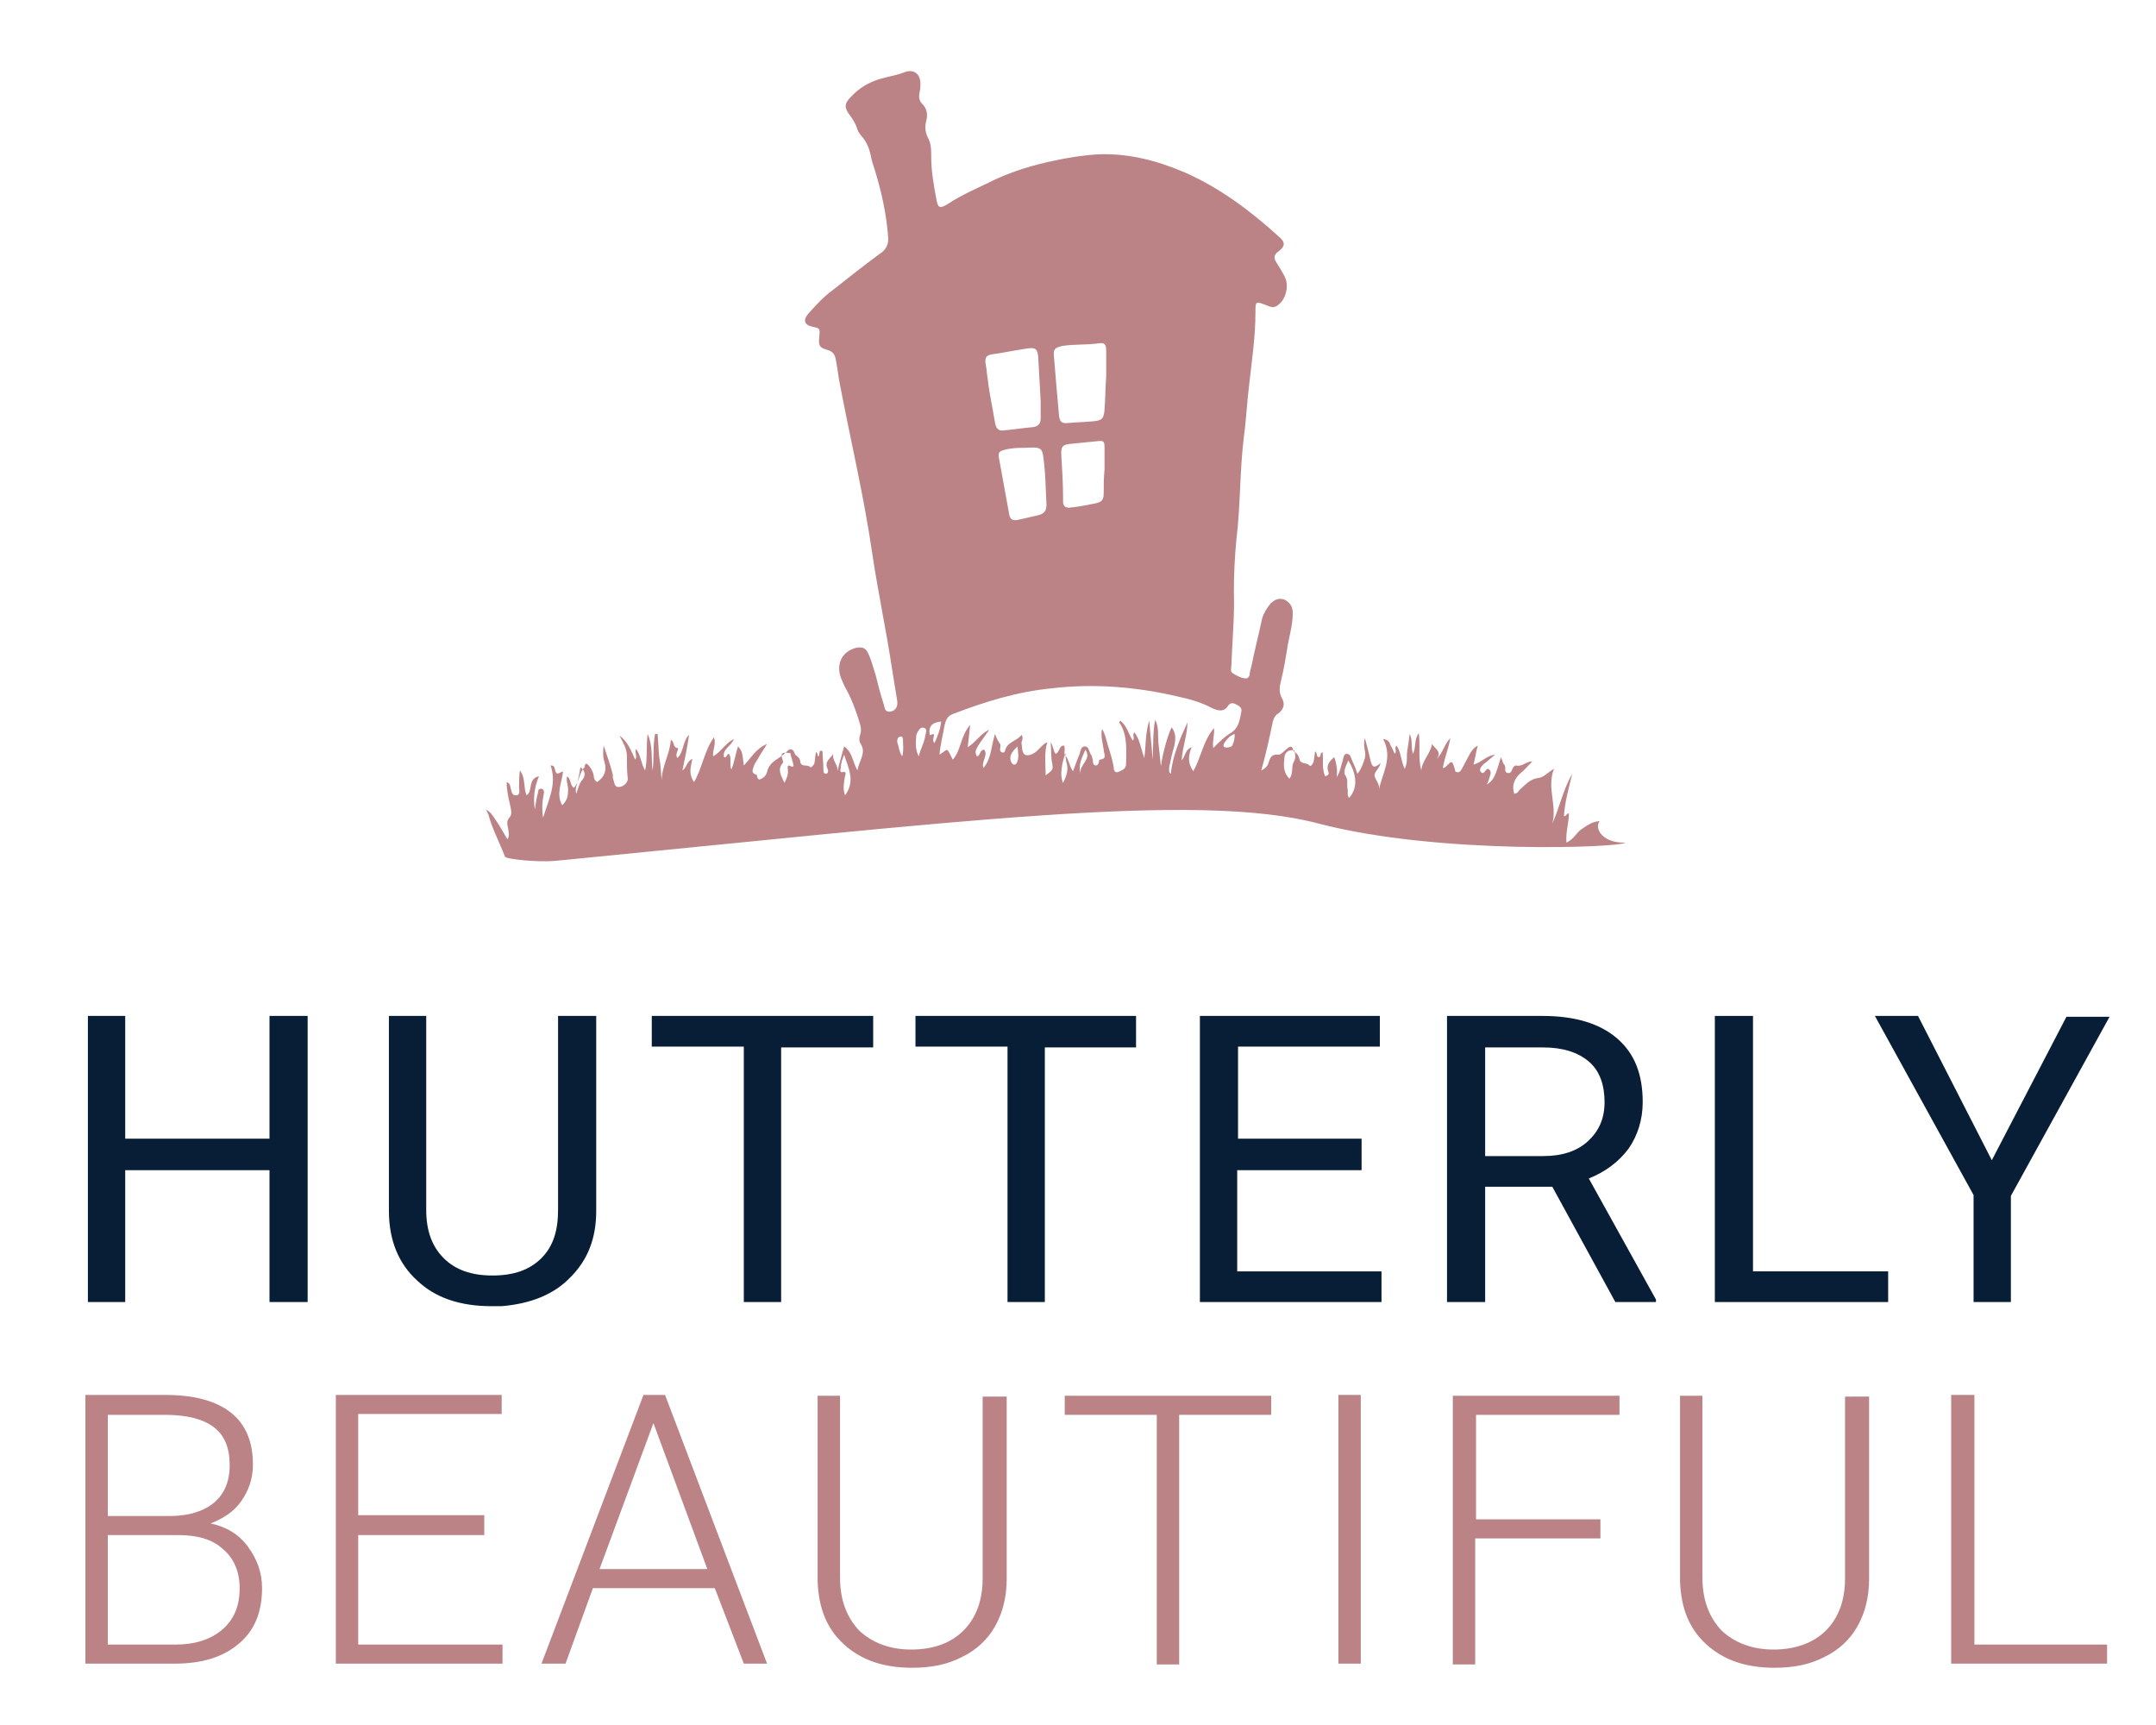
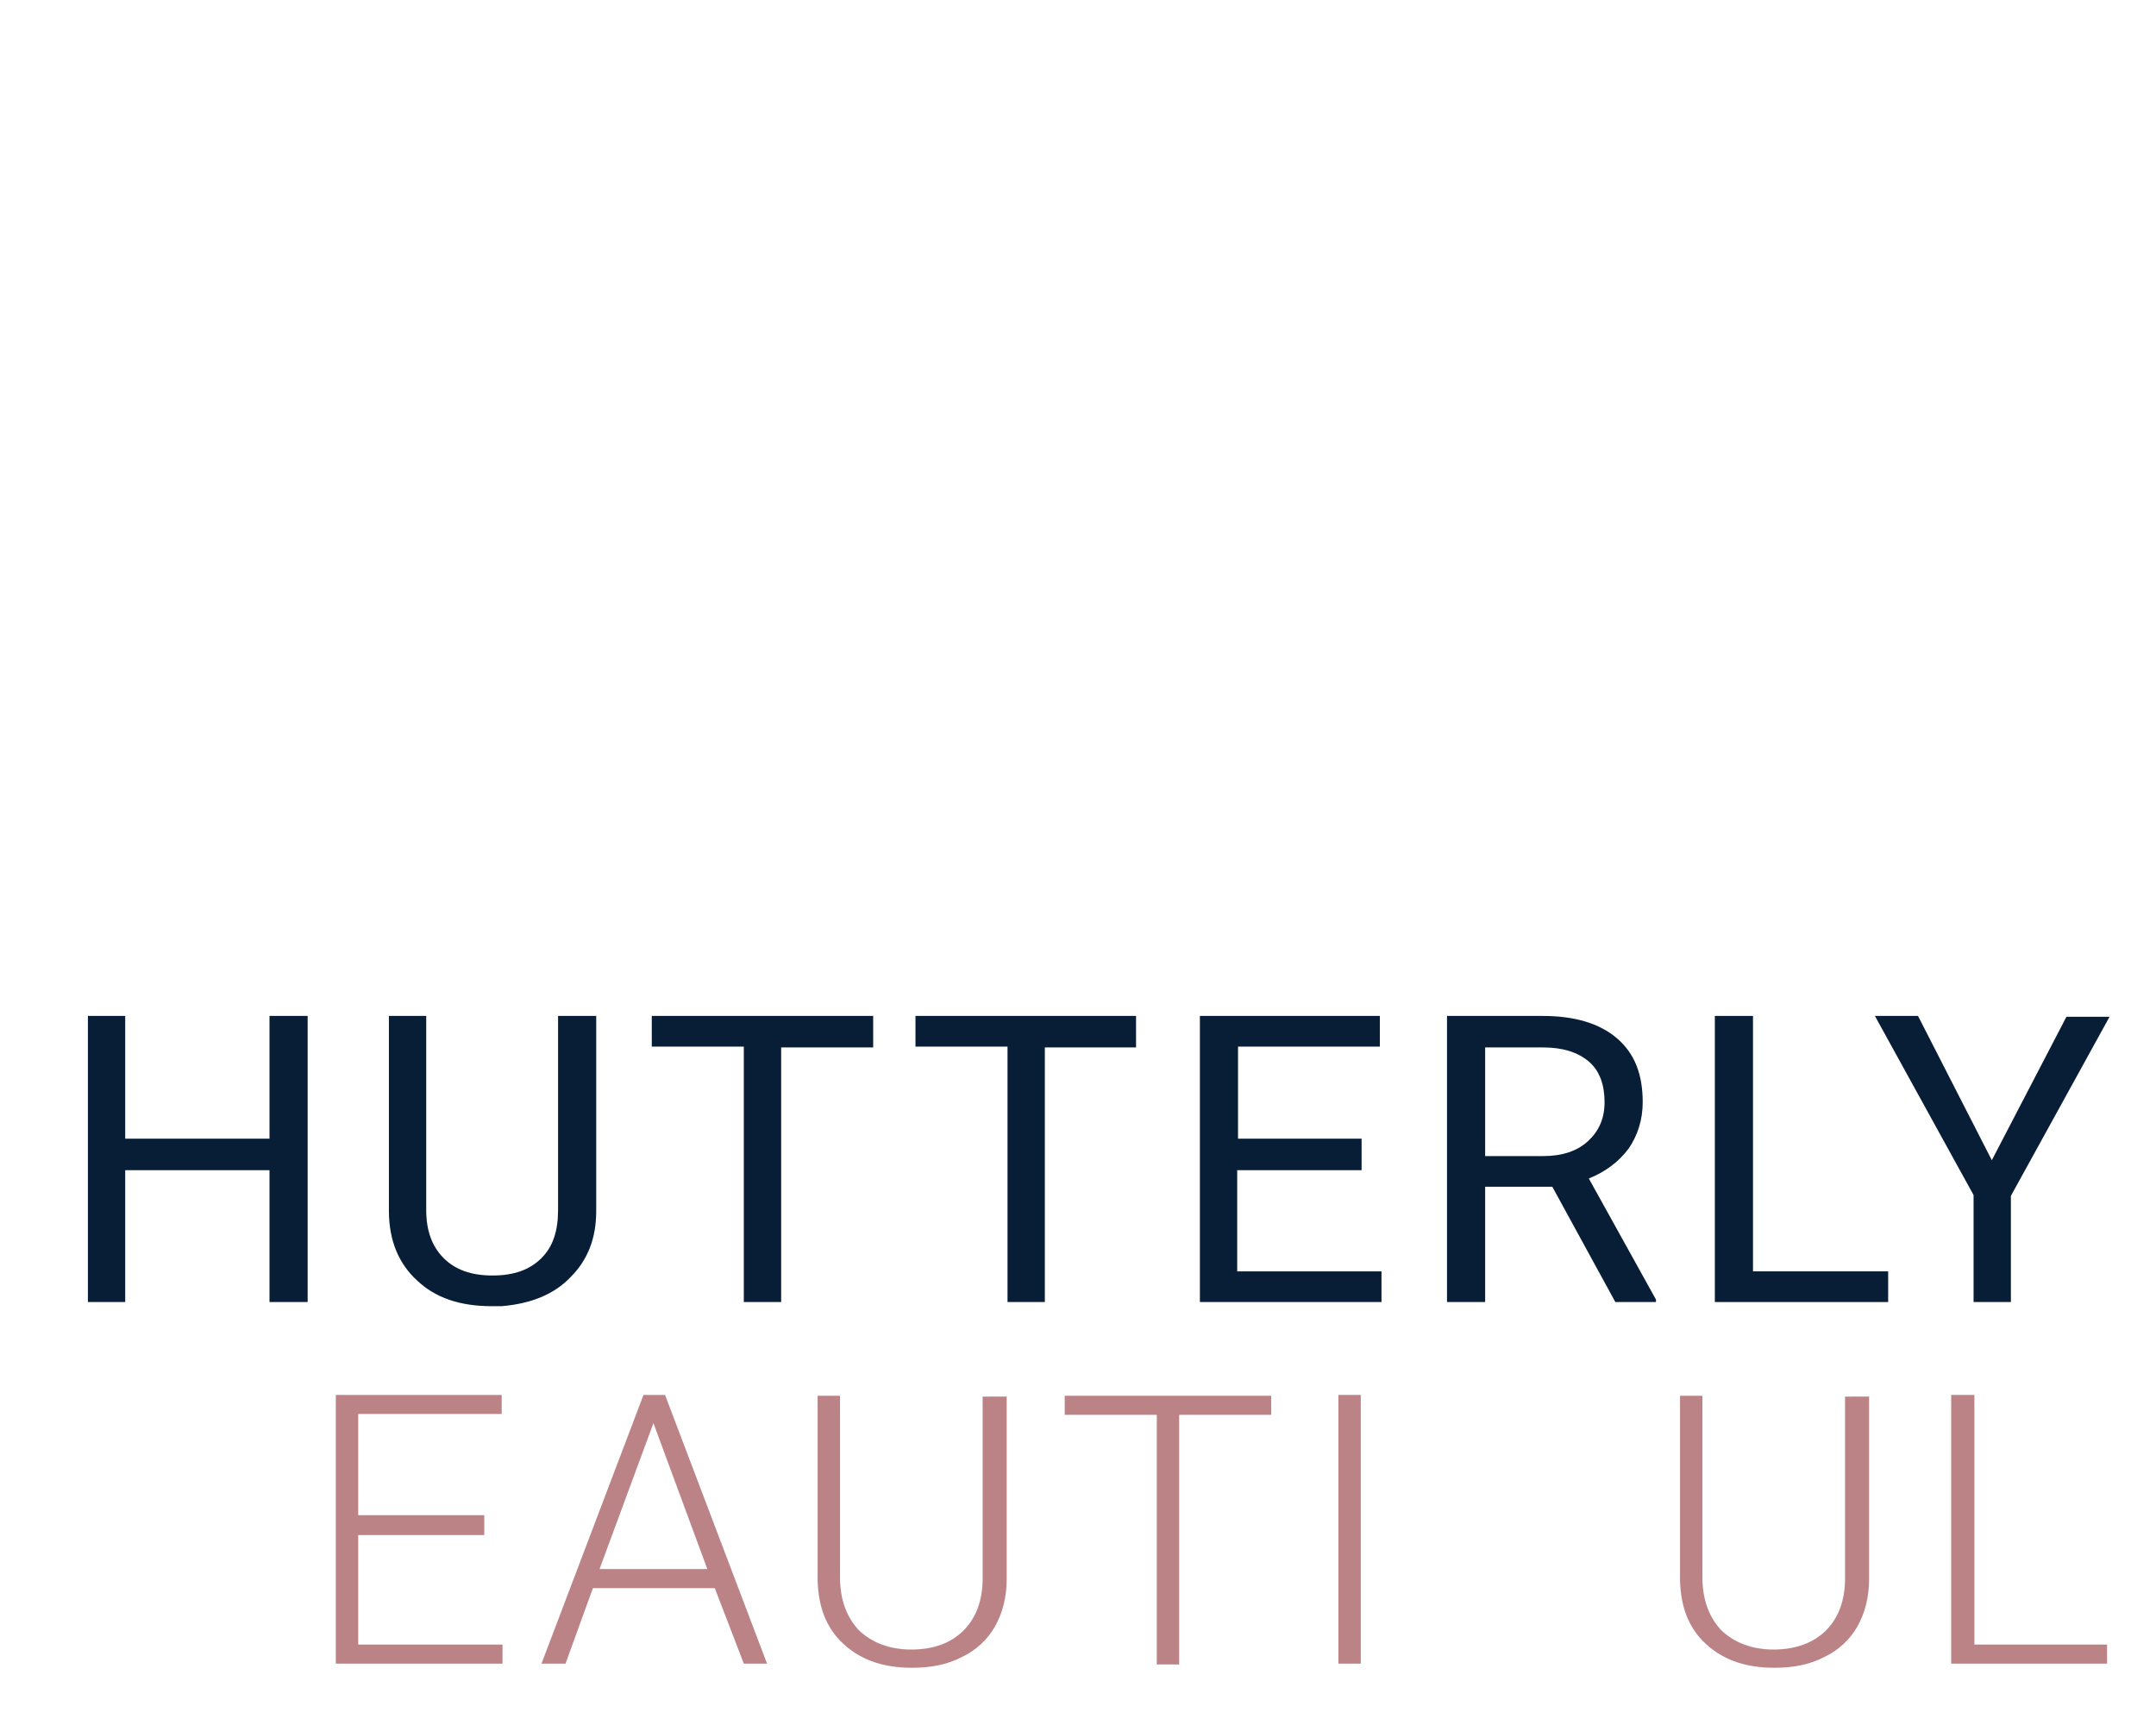
<svg xmlns="http://www.w3.org/2000/svg" version="1.1" id="Layer_1" x="0px" y="0px" viewBox="0 0 260 208" style="enable-background:new 0 0 260 208;" xml:space="preserve">
  <style type="text/css">
	.st0{fill:#081E36;}
	.st1{fill:#BB8386;}
</style>
  <g>
-     <path class="st0" d="M37.1,157h-4.6v-15.9H15.1V157h-4.5v-34.5h4.5v14.8h17.4v-14.8h4.6V157z" />
+     <path class="st0" d="M37.1,157h-4.6v-15.9H15.1V157h-4.5v-34.5h4.5v14.8h17.4v-14.8h4.6z" />
    <path class="st0" d="M71.9,122.6V146c0,3.3-1,5.9-3.1,8c-2,2.1-4.8,3.2-8.3,3.5l-1.2,0c-3.8,0-6.8-1-9-3.1c-2.2-2-3.4-4.8-3.4-8.4   v-23.5h4.5v23.4c0,2.5,0.7,4.4,2.1,5.8s3.3,2.1,5.9,2.1c2.6,0,4.5-0.7,5.9-2.1c1.4-1.4,2-3.3,2-5.8v-23.4H71.9z" />
    <path class="st0" d="M105.3,126.3H94.2V157h-4.5v-30.8H78.6v-3.7h26.7V126.3z" />
    <path class="st0" d="M137,126.3H126V157h-4.5v-30.8h-11.1v-3.7H137V126.3z" />
    <path class="st0" d="M164.1,141.1h-14.9v12.2h17.4v3.7h-21.9v-34.5h21.7v3.7h-17.1v11.1h14.9V141.1z" />
    <path class="st0" d="M187.2,143.1h-8.1V157h-4.6v-34.5H186c3.9,0,6.9,0.9,9,2.7c2.1,1.8,3.1,4.3,3.1,7.7c0,2.1-0.6,4-1.7,5.6   c-1.2,1.6-2.8,2.8-4.8,3.6l8.1,14.6v0.3h-4.9L187.2,143.1z M179.1,139.4h7c2.3,0,4.1-0.6,5.4-1.8c1.3-1.2,2-2.7,2-4.7   c0-2.1-0.6-3.8-1.9-4.9c-1.3-1.1-3.1-1.7-5.5-1.7h-7V139.4z" />
    <path class="st0" d="M211.4,153.3h16.3v3.7h-20.9v-34.5h4.6V153.3z" />
    <path class="st0" d="M240.2,139.9l9-17.3h5.2l-11.9,21.6V157H238v-12.9l-11.9-21.6h5.2L240.2,139.9z" />
-     <path class="st1" d="M10.3,200.6v-32.4h9.6c3.5,0,6.1,0.7,7.9,2.1c1.8,1.4,2.7,3.5,2.7,6.3c0,1.7-0.5,3.1-1.4,4.4s-2.2,2.1-3.7,2.7   c1.9,0.4,3.4,1.3,4.5,2.8s1.7,3.1,1.7,5c0,2.9-0.9,5.1-2.8,6.7s-4.4,2.4-7.7,2.4H10.3z M13,182.8h7.5c2.3,0,4.1-0.6,5.3-1.6   s1.9-2.5,1.9-4.5c0-2.1-0.6-3.6-1.9-4.6c-1.3-1-3.3-1.5-5.9-1.5H13V182.8z M13,185.1v13.2h8.2c2.3,0,4.2-0.6,5.6-1.8   c1.4-1.2,2.1-2.8,2.1-5c0-2-0.7-3.6-2-4.7c-1.3-1.2-3.1-1.7-5.4-1.7H13z" />
    <path class="st1" d="M58.4,185.1H43.2v13.2h17.4v2.3H40.5v-32.4h20v2.3H43.2v12.2h15.2V185.1z" />
    <path class="st1" d="M86.2,191.5H71.5l-3.3,9.1h-2.9l12.3-32.4h2.6l12.3,32.4h-2.8L86.2,191.5z M72.3,189.2h13l-6.5-17.6   L72.3,189.2z" />
    <path class="st1" d="M121.4,168.3v22.1c0,2.2-0.5,4.1-1.4,5.7c-0.9,1.6-2.3,2.9-4,3.7c-1.7,0.9-3.7,1.3-6,1.3   c-3.4,0-6.1-0.9-8.2-2.8c-2.1-1.9-3.1-4.4-3.2-7.7v-22.3h2.7v21.9c0,2.7,0.8,4.8,2.3,6.4c1.6,1.5,3.7,2.3,6.3,2.3   c2.7,0,4.8-0.8,6.3-2.3c1.5-1.5,2.3-3.6,2.3-6.3v-21.9H121.4z" />
    <path class="st1" d="M153.3,170.6h-11.1v30.1h-2.7v-30.1h-11.1v-2.3h24.9V170.6z" />
    <path class="st1" d="M164.1,200.6h-2.7v-32.4h2.7V200.6z" />
-     <path class="st1" d="M193,185.5h-15.1v15.2h-2.7v-32.4h20.1v2.3h-17.3v12.6H193V185.5z" />
    <path class="st1" d="M225.4,168.3v22.1c0,2.2-0.5,4.1-1.4,5.7c-0.9,1.6-2.3,2.9-4,3.7c-1.7,0.9-3.7,1.3-6,1.3   c-3.4,0-6.1-0.9-8.2-2.8c-2.1-1.9-3.1-4.4-3.2-7.7v-22.3h2.7v21.9c0,2.7,0.8,4.8,2.3,6.4c1.6,1.5,3.7,2.3,6.3,2.3s4.8-0.8,6.3-2.3   s2.3-3.6,2.3-6.3v-21.9H225.4z" />
    <path class="st1" d="M238.1,198.3h16v2.3h-18.8v-32.4h2.8V198.3z" />
  </g>
  <g>
-     <path class="st1" d="M60.9,103.3c0.1,0.3,4,0.7,6.1,0.5c48.2-4.7,77.3-8.4,92-4.5c14.5,3.8,36.6,2.9,37,2.3   c-2.6,0.1-3.8-1.6-3.1-2.6c-1,0.1-1.6,0.6-2.2,1c-0.6,0.4-0.9,1.2-1.8,1.6c-0.1-1.3,0.3-2.4,0.3-3.5c-0.3-0.1-0.3,0.4-0.6,0.3   c0.1-1.7,0.6-3.4,1-5.1c-1.1,1.9-1.5,4-2.4,6c0.6-2.2-0.7-4.3,0.2-6.6c-0.7,0.4-1.2,1-1.8,1.1c-1.1,0.1-1.6,0.8-2.3,1.4   c-0.2,0.2-0.3,0.5-0.7,0.5c-0.3-1,0-1.8,0.8-2.5c0.5-0.4,0.9-0.9,1.4-1.4c-0.8,0-1.2,0.7-2,0.5c-0.1,0-0.2,0.1-0.3,0.2   c-0.2,0.3-0.2,0.8-0.7,0.7c-0.5-0.1-0.1-0.7-0.4-1c-0.2-0.2-0.2-0.5-0.4-0.9c-0.7,2.4-0.9,2.8-1.7,3.3c0.2-0.4,0.3-0.7,0.4-1.1   c0.1-0.2,0.1-0.5-0.1-0.7c-0.2-0.2-0.4,0-0.5,0.2c-0.2,0.2-0.3,0.3-0.5,0.1c-0.2-0.2-0.1-0.4,0-0.6c0.2-0.2,0.3-0.4,0.5-0.5   c0.4-0.3,0.8-0.7,1.2-1c-1,0.1-1.6,0.9-2.6,1.2c0.2-0.8,0.3-1.5,0.5-2.3c-0.5,0.3-0.8,0.7-1,1.1c-0.3,0.6-0.6,1.1-0.9,1.7   c-0.1,0.2-0.3,0.5-0.6,0.4c-0.3,0-0.2-0.3-0.3-0.5c-0.3-0.9-0.3-0.9-1-0.2c-0.1,0.1-0.2,0.2-0.4,0.2c0.2-1.2,0.7-2.4,0.9-3.6   c-0.7,0.7-0.9,1.8-1.7,2.6c0.8-1-0.2-1.3-0.5-1.9c-0.2,1.2-1.2,2-1.3,3.2c-0.4-1.4-0.1-2.9-0.3-4.5c-0.6,0.8-0.3,1.7-0.7,2.5   c-0.3-0.9,0-1.6-0.4-2.4c-0.1,0.8-0.2,1.5-0.3,2.1c-0.1,0.6,0.1,1.3-0.3,2.1c-0.5-1-0.4-2-1-2.8c-0.3,0.3,0.1,0.7-0.2,1   c-0.2-0.4-0.3-0.7-0.5-1c-0.1-0.3-0.2-0.7-0.9-0.8c1.2,2.3-0.1,4.1-0.5,6.1c0.1-0.6-0.3-1-0.5-1.5c-0.2-0.6,0.5-0.9,0.7-1.7   c-0.8,0.7-1,0.5-1.2-0.2c-0.2-0.9-0.4-1.7-0.7-2.8c-0.3,1,0.2,1.7,0,2.4c-0.2,0.6-0.4,1.3-0.9,1.9c-0.2-0.6-0.4-1.1-0.6-1.5   c-0.2-0.4-0.2-0.9-0.7-0.9c-0.4,0-0.4,0.6-0.5,0.9c-0.2,0.6-0.3,1.3-0.7,1.9c0.1-0.8,0-1.6-0.3-2.4c-0.6,0.5-1,1-0.7,1.8   c0.1,0.2,0,0.4-0.4,0.5c-0.4-0.9-0.2-1.9-0.3-2.9c-0.4,0.1-0.1,0.6-0.5,0.6c-0.3-0.1-0.1-0.5-0.4-0.7c-0.1,0.5-0.1,0.9-0.2,1.3   c-0.1,0.2-0.3,0.6-0.5,0.4c-0.3-0.4-1.1-0.1-1.2-0.8c-0.1-0.4-0.3-0.7-0.7-0.9c-0.1-0.4-0.2-0.8-0.7-0.4c-0.4,0.3-0.8,0.8-1.1,0.8   c-0.8-0.1-1,0.3-1.2,0.9c-0.1,0.4-0.3,0.7-0.9,1c0.6-2.1,1-4,1.4-5.9c0.1-0.4,0.3-0.8,0.7-1c0.6-0.5,0.8-1.1,0.4-1.8   c-0.4-0.7-0.3-1.4-0.1-2.2c0.3-1.2,0.5-2.4,0.7-3.6c0.2-1.5,0.7-2.9,0.7-4.5c0-0.8-0.4-1.3-1-1.6c-0.6-0.2-1.1-0.1-1.7,0.5   c-0.4,0.5-0.8,1.1-1,1.8c-0.4,1.9-0.9,3.8-1.3,5.8c-0.1,0.3-0.2,0.7-0.2,1c-0.1,0.2-0.2,0.4-0.4,0.4c-0.6,0-1.1-0.3-1.6-0.6   c-0.4-0.2-0.2-0.7-0.2-1c0.1-3,0.4-5.9,0.3-8.9c0-2.1,0.1-4.1,0.3-6.2c0.5-4.1,0.4-8.3,0.9-12.4c0.3-2.2,0.4-4.5,0.7-6.8   c0.3-2.7,0.7-5.4,0.7-8.2c0-1.4,0-1.4,1.3-0.9c0.5,0.2,0.9,0.4,1.4,0c1-0.7,1.4-2.4,0.8-3.5c-0.3-0.6-0.7-1.2-1-1.7   c-0.3-0.5-0.3-0.9,0.3-1.3c0.8-0.6,0.8-1.1,0.1-1.7c-3.4-3.1-7.1-5.9-11.4-7.8c-3.3-1.4-6.6-2.3-10.3-2.2c-1.9,0.1-3.8,0.4-5.6,0.8   c-2.4,0.5-4.7,1.2-6.9,2.2c-2,1-4,1.8-5.8,3c-1,0.6-1.2,0.5-1.4-0.7c-0.3-1.6-0.6-3.3-0.6-5c0-0.8,0-1.6-0.4-2.3   c-0.3-0.6-0.4-1.3-0.2-2c0.2-0.8,0.1-1.5-0.5-2.1c-0.4-0.4-0.4-0.9-0.3-1.4c0.1-0.3,0.1-0.7,0.1-1c0-1.2-0.8-1.8-1.9-1.4   c-1,0.4-1.9,0.5-2.9,0.8c-1.4,0.4-2.6,1.1-3.6,2.2c-0.8,0.8-0.8,1.3-0.1,2.2c0.3,0.4,0.6,0.9,0.8,1.4c0.1,0.4,0.3,0.8,0.6,1.1   c0.6,0.7,0.9,1.4,1.1,2.3c0.1,0.6,0.3,1.2,0.5,1.8c0.8,2.6,1.4,5.3,1.6,8c0.1,0.9-0.2,1.6-1,2.1c-1.9,1.4-3.8,2.9-5.7,4.4   c-1.1,0.8-2,1.8-2.9,2.8c-0.7,0.8-0.5,1.4,0.5,1.6c0.9,0.2,0.9,0.2,0.8,1.2c-0.1,1.1,0,1.3,1,1.6c0.7,0.2,0.9,0.6,1,1.2   c0.2,1,0.3,2,0.5,3c1.3,6.8,2.9,13.5,3.9,20.4c0.7,4.7,1.7,9.3,2.4,14c0.2,1.2,0.4,2.5,0.6,3.7c0.1,0.7-0.2,1.2-0.8,1.3   c-0.7,0.1-0.7-0.4-0.8-0.8c-0.4-1.2-0.7-2.4-1-3.6c-0.3-0.9-0.5-1.8-0.9-2.6c-0.3-0.7-0.7-0.8-1.4-0.7c-1.7,0.4-2.5,1.9-1.9,3.6   c0.2,0.5,0.4,1,0.7,1.5c0.6,1.1,1,2.2,1.4,3.4c0.2,0.7,0.5,1.3,0.2,2.1c-0.1,0.3-0.1,0.7,0.1,1c0.7,1.1-0.2,2-0.4,3.2   c-0.6-1.1-0.6-2.2-1.6-2.9c-0.3,1.1-0.6,2.1-0.8,3c0.1-0.8-0.7-1.3-0.5-2.1c-0.4,0.6-1.1,0.9-0.7,1.8c0.1,0.2,0.1,0.6-0.2,0.6   c-0.3,0-0.3-0.3-0.3-0.6c0-0.7-0.1-1.3-0.1-2c0-0.1-0.1-0.2-0.2-0.2c-0.3,0.1-0.1,0.6-0.3,0.7c-0.2-0.1,0-0.4-0.3-0.5   c-0.1,0.5-0.1,0.9-0.2,1.4c-0.1,0.2-0.4,0.5-0.5,0.4c-0.3-0.4-1.1,0.1-1.2-0.7c0-0.3-0.3-0.6-0.6-0.8c-0.2-0.6-0.5-0.9-1-0.4   c-0.8,0.9-2.1,1.1-2.4,2.5c-0.1,0.4-0.4,0.7-0.9,0.9c-0.4-0.1-0.2-0.5-0.4-0.6c-0.7-0.2-0.4-0.6-0.3-1c0.1-0.3,0.3-0.6,0.5-0.9   c0.3-0.6,0.7-1.1,1.1-1.8c-1.4,0.6-1.9,1.7-2.8,2.6c-0.2-1.7-0.2-1.7-0.7-2.3c-0.3,0.9-0.4,1.8-0.8,2.8c-0.3-0.7,0.1-1.4-0.3-1.9   c-0.3,0-0.2,0.5-0.6,0.4c-0.2-1,0.9-1.3,1.2-2.2c-1.1,0.6-1.6,1.6-2.5,2.1c-0.1-0.8,0.4-1.4,0.1-2.3c-1.2,1.7-1.4,3.7-2.4,5.4   c-0.7-1-0.4-1.8-0.2-2.8c-0.7,0.3-0.7,1.1-1.2,1.4c0.3-1.4,0.6-2.9,0.8-4.3c-0.8,0.8-0.6,2-1.4,2.8c-0.4-0.5,0.3-1.1,0-1.2   c-0.6-0.1-0.3-0.7-0.8-1c-0.1,1.7-1.1,3.2-1.1,4.9c-0.1-0.9-0.1-1.8-0.3-2.8c-0.1-0.9-0.1-1.8-0.2-2.8c-0.1,0-0.2,0-0.3,0   c-0.3,1.5-0.1,3-0.3,4.4c-0.2-1.4,0.1-2.8-0.6-4.4c-0.2,1.6,0,3-0.3,4.4c-0.5-0.8-0.5-1.8-1.1-2.6c-0.2,0.5,0.2,0.9-0.1,1.3   c-0.5-1.1-0.9-2.2-1.9-2.9c0.4,0.8,0.9,1.5,0.9,2.5c0,0.9,0,1.8,0.1,2.6c0.1,0.5-0.5,1.1-1.1,1.1c-0.5,0-0.5-0.5-0.6-0.8   c-0.1-0.2-0.1-0.5-0.1-0.7c-0.3-1.2-0.7-2.3-1.1-3.5c-0.1,0.7-0.1,1.4,0.1,2c0.3,1,0,1.8-0.9,2.4c-0.3-0.2-0.4-0.5-0.4-0.8   c-0.1-0.5-0.4-1-0.7-1.3c-0.3-0.3-0.4,0.1-0.4,0.3c0,0,0,0,0,0c-0.7,0.7-0.6,1.8-1.3,2.5c-0.5-0.4-0.3-1-0.8-1.4   c-0.2,0.6,0.2,1.2,0.1,1.8c0,0.6-0.1,1.1-0.7,1.7c-0.8-1.4,0-2.8,0.1-4.1c-0.8,0.4-0.8,0.4-1-0.3c-0.1-0.2,0-0.4-0.5-0.4   c0.8,2.3-0.3,4.2-0.9,6.3c-0.1-0.5-0.1-0.9-0.1-1.4c0-0.5,0.1-1.1,0.2-1.6c0-0.2,0-0.4-0.3-0.5c-0.3,0-0.4,0.1-0.4,0.4   c-0.2,0.7-0.3,1.4-0.4,2.1c-0.2-1.3-0.1-2.6,0.5-4c-1.4,0.3-0.7,1.8-1.5,2.3c-0.4-1-0.1-2.1-0.8-3c-0.1,0.7-0.1,1.3-0.1,2   c0,0.4,0.2,1-0.4,1c-0.5,0-0.5-0.5-0.6-0.8c-0.1-0.3,0-0.6-0.5-0.8c0,1,0.2,1.8,0.4,2.7c0.1,0.5,0.3,1.1,0,1.5   c-0.5,0.5-0.3,1-0.2,1.5c0,0.3,0.2,0.7-0.1,1.2c-0.5-0.8-0.8-1.4-1.2-2c-0.8-1.2-0.8-1.2-1.4-1.6c0.1,0.2,0.2,0.4,0.3,0.6   C59.3,99.8,60.2,101.5,60.9,103.3z M162.6,91.7c1.1,1.8,1.1,3.4,0.1,4.5c-0.3-0.3-0.1-0.7-0.2-1.1c-0.1-0.5,0.1-1-0.2-1.5   C161.9,93.1,162.3,92.4,162.6,91.7z M154.9,91.3c0-0.5,0.5-1,1.2-0.8c0.1,0.5,0.2,0.9-0.1,1.4c-0.3,0.6,0,1.3-0.5,2   C154.7,93.1,154.8,92.2,154.9,91.3z M122.6,92c0,0.1-0.2,0.2-0.3,0.2c-0.1,0-0.2-0.1-0.3-0.2c-0.4-0.8,0-1.3,0.7-2   C122.8,90.8,122.9,91.5,122.6,92z M128.2,94.4c-0.4-0.8-0.2-2.3,0.3-3.6c0,0.4,0,0.7,0.1,1.1C128.9,92.8,128.6,93.6,128.2,94.4z    M130.3,93.3c-0.3-1.1,0.2-2,0.6-2.9C131.7,91.6,130.1,92.2,130.3,93.3z M148.6,89.9c-0.1,0.2-0.7,0.3-0.9,0.2   c-0.3-0.1-0.1-0.4,0-0.6c0.3-0.4,0.6-0.8,1.2-1C148.9,89.1,148.8,89.5,148.6,89.9z M128.2,41.7c1.4-0.2,2.8-0.1,4.3-0.3   c0.7-0.1,0.9,0.1,0.9,0.9c0,1,0,2.1,0,3.1c-0.1,1.3-0.1,2.7-0.2,4c-0.1,1.1-0.3,1.3-1.4,1.4c-1,0.1-1.9,0.1-2.9,0.2   c-0.9,0.1-1.1-0.1-1.2-1c-0.1-1.1-0.2-2.3-0.3-3.4c-0.1-1.2-0.2-2.4-0.3-3.6C127,42.1,127.2,41.9,128.2,41.7z M133.1,59.4   c0,0.9-0.2,1.1-1,1.3c-1,0.2-2,0.4-3,0.5c-0.6,0.1-0.9-0.2-0.9-0.7c0-0.2,0-0.3,0-0.5c0-1.6-0.1-3.3-0.2-4.9   c-0.1-1.3,0.1-1.5,1.3-1.6c1-0.1,2-0.2,3-0.3c0.8-0.1,0.9,0,0.9,0.8c0,0.9,0,1.8,0,2.6C133.1,57.6,133.1,58.5,133.1,59.4z    M125.9,55.8c0.2,1.7,0.2,3.3,0.3,5c0,0.7-0.2,1.1-0.9,1.3c-0.9,0.2-1.7,0.4-2.6,0.6c-0.6,0.1-0.9-0.1-1-0.7   c-0.4-2.2-0.8-4.4-1.2-6.6c-0.2-0.9,0-1,0.8-1.2c0.8-0.2,1.6-0.2,2.2-0.2C125.7,53.9,125.7,53.9,125.9,55.8z M119.8,42.7   c1.4-0.2,2.8-0.5,4.2-0.7c0.9-0.1,1.1,0.1,1.2,1c0.1,1.8,0.2,3.7,0.3,5.4c0,0.8,0,1.4,0,2c0,0.7-0.3,1-0.9,1.1   c-1.2,0.1-2.4,0.3-3.6,0.4c-0.6,0.1-0.9-0.3-1-0.9c-0.3-1.8-0.7-3.6-0.9-5.4c-0.1-0.5-0.1-1-0.2-1.5   C118.7,43.1,118.9,42.8,119.8,42.7z M114.9,86.1c3.9-1.5,7.8-2.7,11.9-3.1c5.1-0.6,10.2-0.2,15.3,1c1.4,0.3,2.8,0.7,4.1,1.4   c0.7,0.3,1.4,0.5,1.9-0.3c0.2-0.3,0.5-0.4,0.9-0.2c0.4,0.2,0.8,0.4,0.7,0.9c-0.2,1-0.3,2-1.3,2.6c-0.7,0.4-1.4,1.1-2.1,1.8   c-0.1-1,0.2-1.7,0.1-2.4c-1.3,1.5-1.5,3.4-2.5,5.2c-0.7-1-0.6-1.9-0.2-2.9c-0.8,0.3-0.7,1-1.2,1.6c0.1-1.7,0.7-3.1,0.7-4.6   c-0.9,2-1.8,4-2,6.2c-0.3-0.2-0.2-0.5-0.2-0.8c0.1-0.5,0.2-0.9,0.3-1.4c0.3-1.2,0.8-2.3,0-3.4c-0.4,0.7-1.1,3.1-1.3,4.7   c-0.1-0.9-0.2-1.8-0.3-2.8c-0.1-0.9,0.1-1.9-0.4-2.8c-0.3,1.6-0.2,3.2-0.3,4.8c-0.1-1.6-0.3-3.1-0.4-4.7c-0.5,1.5-0.4,3-0.6,4.5   c-0.4-1-0.5-2.2-1.2-3.1c-0.3,0.3,0.1,0.7-0.2,1c-0.5-0.8-0.7-1.8-1.5-2.4c-0.2,0.2-0.1,0.3,0,0.4c0.9,1.5,0.7,3.2,0.7,4.8   c0,0.7-0.6,0.8-1,1c-0.4,0.1-0.5-0.3-0.5-0.6c-0.2-1.3-0.7-2.5-1-3.7c-0.1-0.3-0.2-0.6-0.4-0.9c-0.2,0.9,0.1,1.7,0.2,2.5   c0,0.5,0.5,1.1-0.5,1.2c-0.1,0,0,0.6-0.4,0.7c-0.4,0-0.4-0.4-0.4-0.6c-0.1-0.3-0.1-0.6-0.3-0.8c-0.2-0.4-0.2-0.9-0.7-0.9   c-0.4,0-0.5,0.5-0.6,0.9c-0.3,0.7-0.5,1.3-0.8,2.1c-0.5-0.7-0.5-1.5-1-2c0,0,0,0,0,0c-0.1-0.4,0.1-0.8-0.1-1.1c-0.6,0-0.5,0.8-1,1   c-0.3-0.4-0.3-1-0.6-1.4c0.1,0.9,0,1.7,0.2,2.6c0.1,0.7,0.1,0.7-0.8,1.4c0-1.4-0.2-2.7,0.2-4c-0.3,0.1-0.5,0.3-0.7,0.5   c-0.2,0.2-0.4,0.4-0.6,0.6c-0.4,0.3-0.9,0.6-1.4,0.4c-0.4-0.3-0.3-0.8-0.4-1.3c-0.1-0.3,0.3-0.6,0-1.1c-0.6,0.8-1.7,0.8-2,1.9   c0,0.2-0.2,0.3-0.4,0.2c-0.1,0-0.2-0.2-0.2-0.3c0-0.2,0.1-0.6,0-0.7c-0.2-0.3-0.4-0.6-0.6-1.2c-0.5,1.5-0.4,2.9-1.4,4.1   c-0.3-0.8,0.6-1.5,0.1-2.2c-0.6,0-0.4,0.7-0.9,0.8c-0.3-0.7-0.3-0.7,1.5-3.2c-1,0.4-1.5,1.4-2.6,2.1c0.1-0.9,0.2-1.7,0.3-2.7   c-1.2,1.4-1.1,3.1-2.1,4.2c-0.8-1.6-0.5-1.3-1.6-0.6c0.1-1.2,0.4-2.3,0.6-3.5C114.1,86.6,114.4,86.3,114.9,86.1z M113.5,87   c-0.1,0.9-0.4,1.7-0.8,2.6c-0.3-0.3-0.1-0.5-0.1-0.8c0.1-0.4-0.1-0.3-0.3-0.2c-0.2,0.1-0.2,0-0.2-0.2C112,87.6,112.4,87.1,113.5,87   z M110.5,88.7c0-0.2,0.1-0.3,0.2-0.5c0.2-0.3,0.4-0.6,0.8-0.4c0.3,0.1,0.2,0.5,0.1,0.8c-0.1,0.9-0.6,1.7-0.8,2.6   C110.4,90.5,110.4,89.6,110.5,88.7z M108.6,88.8c0.3,0,0.3,0.3,0.3,0.6c0,0.5,0.1,1.1-0.1,1.8c-0.4-0.6-0.4-1.2-0.6-1.7   C108.2,89.2,108.2,88.9,108.6,88.8z M101.4,92.6c0-0.6,0.2-1.1,0.4-1.6c0.5,1.6,1.4,3.2,0.1,4.9c-0.3-0.9-0.1-1.6,0-2.3   c0.1-0.3,0.2-0.6-0.3-0.5C101.3,93.2,101.3,92.8,101.4,92.6z M94.4,92c0.1-0.1,0-0.2,0-0.3c-0.3-0.9-0.2-1,0.9-0.9   c0.1,0.5,0.3,1,0.4,1.5c-0.1,0.5-0.8-0.5-0.7,0.4c0.1,0.6-0.1,1.1-0.4,1.7C94.2,93.5,93.7,92.8,94.4,92z M69.7,94.1   c0.1-0.5,0.2-1,0.3-1.6c0.6,0.5,0.7,1,0.1,1.7c-0.3,0.4-0.4,1-0.6,1.5C69.3,95.1,69.6,94.6,69.7,94.1z" />
-   </g>
+     </g>
</svg>